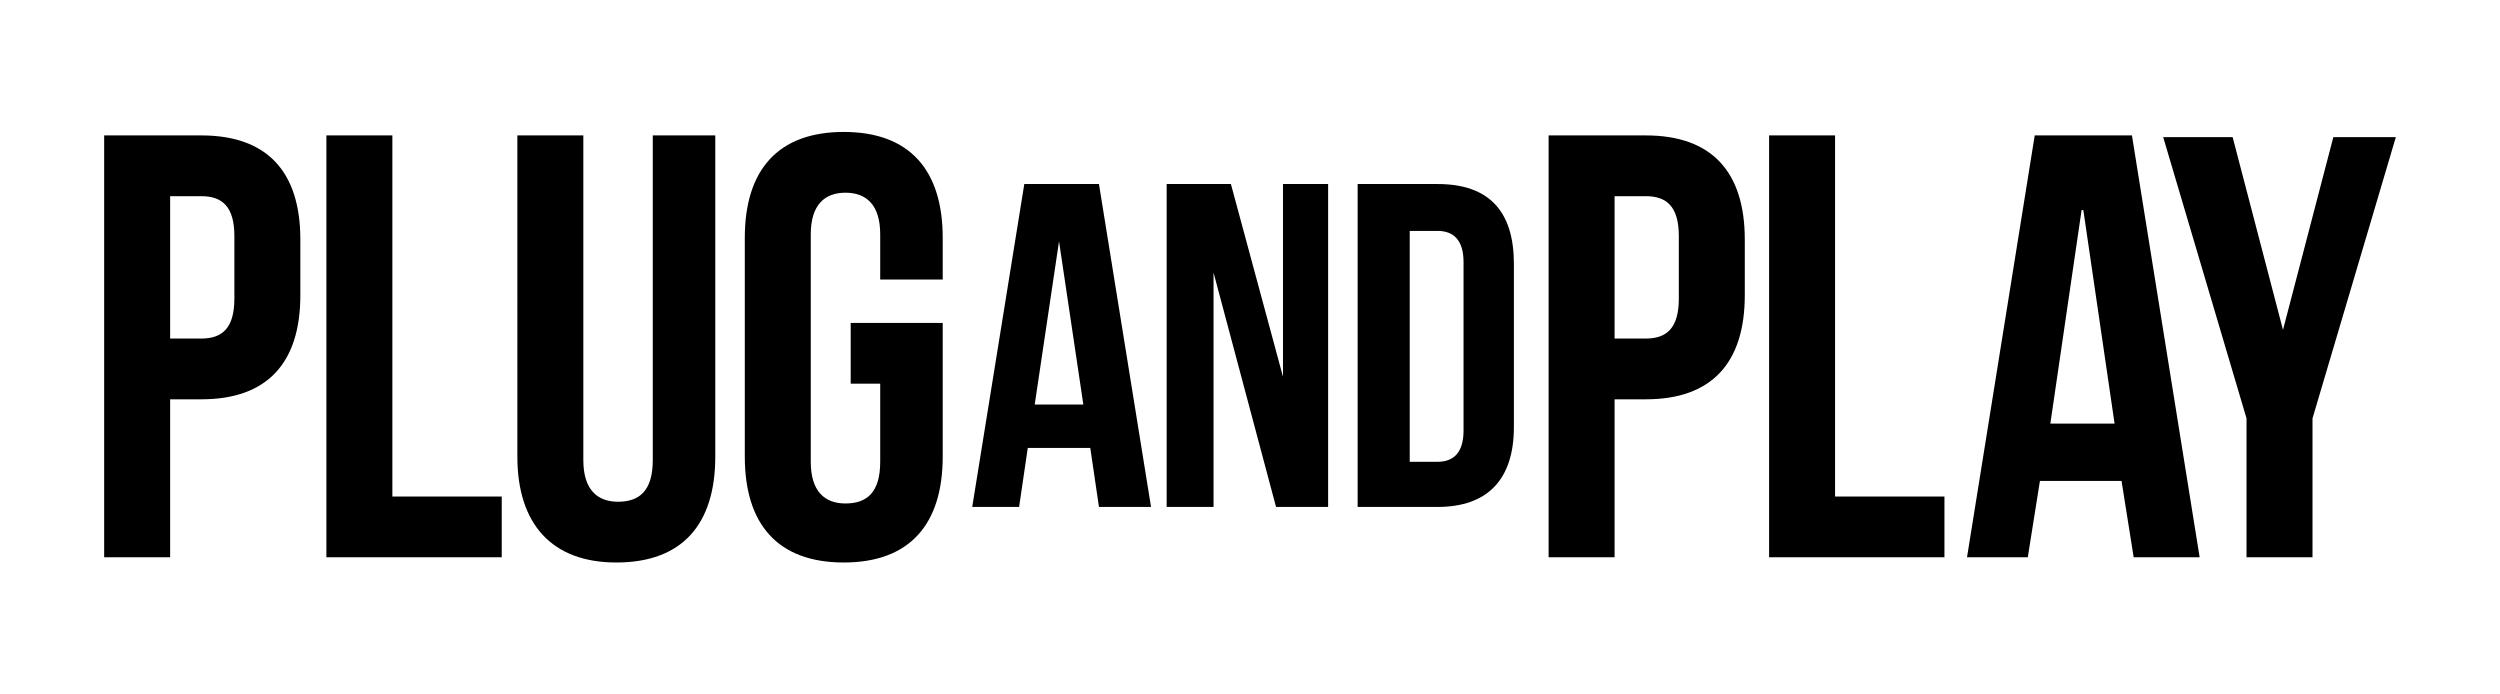
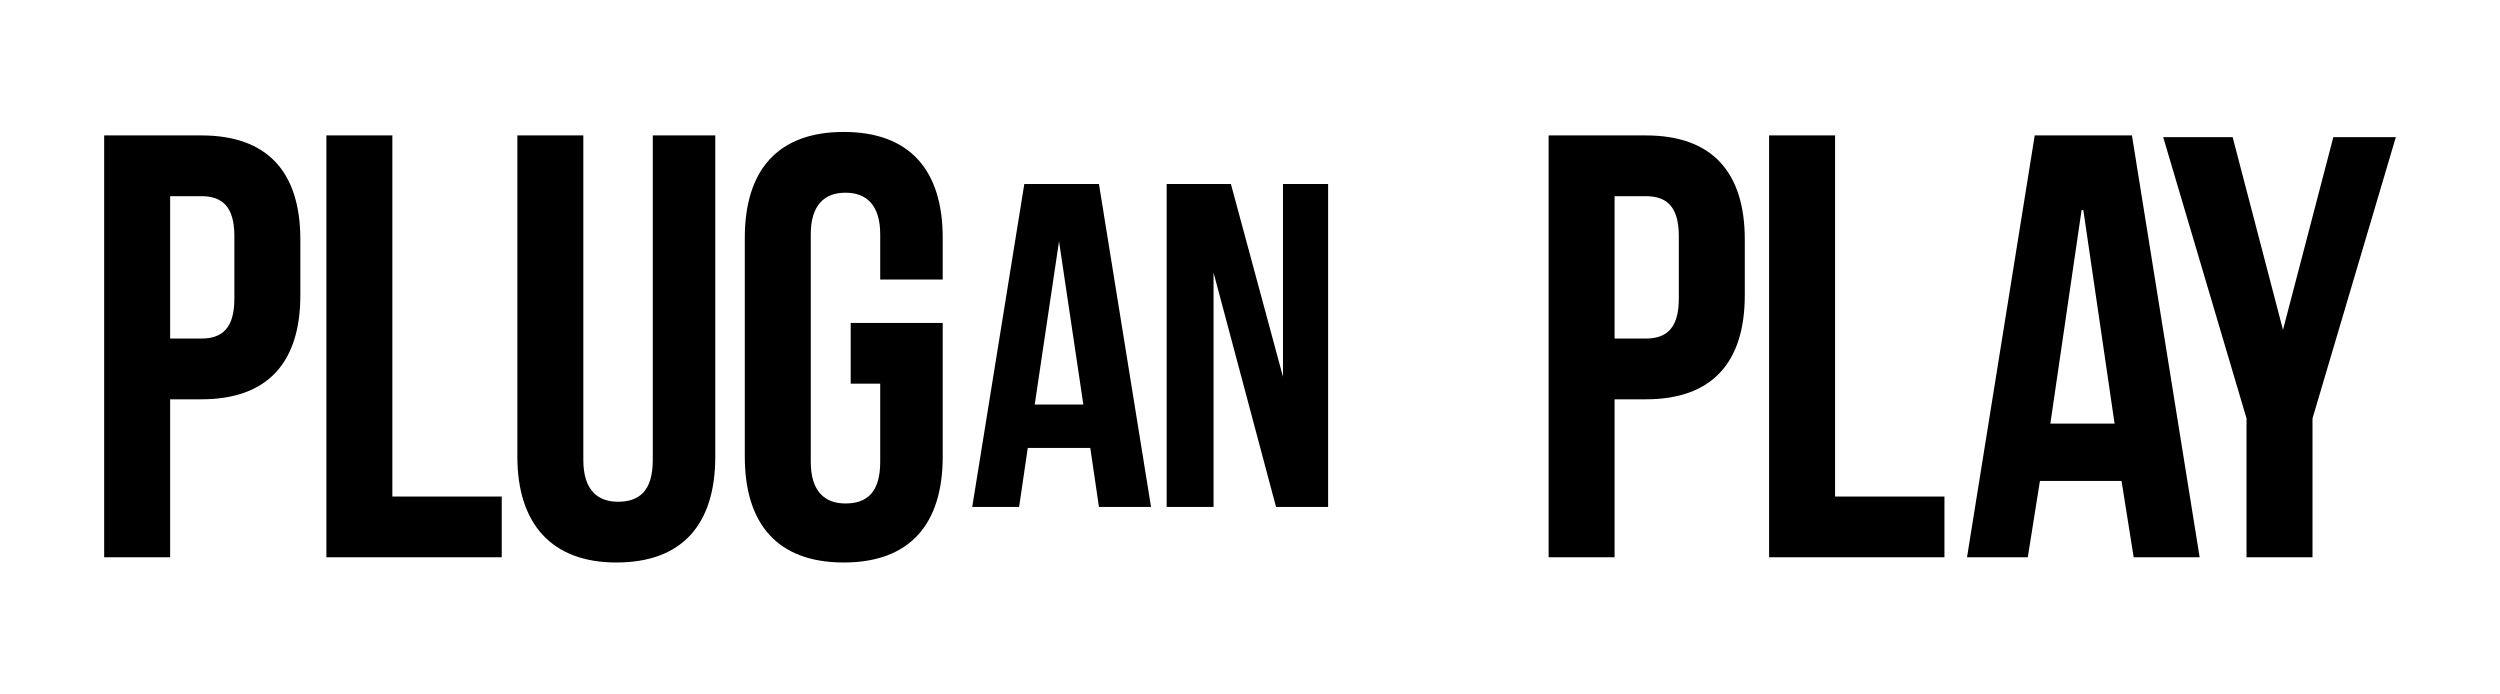
<svg xmlns="http://www.w3.org/2000/svg" id="Capa_1" data-name="Capa 1" version="1.1" viewBox="0 0 144 40">
  <path d="M11.6,23h-1.8v9.1h-3.8V7.8h5.6c3.8,0,5.7,2.1,5.7,6v3.2c0,3.9-1.9,6-5.7,6h0ZM13.5,13.6c0-1.7-.7-2.3-1.9-2.3h-1.8v8.2h1.8c1.2,0,1.9-.6,1.9-2.3v-3.6h0ZM18.8,32.1V7.8h3.8v20.8h6.3v3.5h-10.1ZM35.5,32.4c-3.7,0-5.7-2.2-5.7-6.1V7.8h3.8v18.7c0,1.7.8,2.4,2,2.4s2-.6,2-2.4V7.8h3.6v18.5c0,3.9-1.9,6.1-5.7,6.1h0ZM49,22.1v-3.5h5.3v7.7c0,3.9-1.9,6.1-5.7,6.1s-5.7-2.2-5.7-6.1v-12.6c0-3.9,1.9-6.1,5.7-6.1s5.7,2.2,5.7,6.1v2.4h-3.6v-2.6c0-1.7-.8-2.4-2-2.4s-2,.7-2,2.4v13.1c0,1.7.8,2.4,2,2.4s2-.6,2-2.4v-4.5h-1.7Z" />
  <path d="M63.3,10.6h-4.3l-3,18.6h2.7l.5-3.4h3.6l.5,3.4h3l-3-18.6h0ZM61,13.9l1.4,9.4h-2.8l1.4-9.4h0Z" />
  <polygon points="73.5 29.2 76.5 29.2 76.5 10.6 73.9 10.6 73.9 21.7 70.9 10.6 67.2 10.6 67.2 29.2 69.9 29.2 69.9 15.7 73.5 29.2 73.5 29.2" />
-   <path d="M78.2,29.2h4.6c2.9,0,4.4-1.6,4.4-4.6v-9.4c0-3-1.4-4.6-4.4-4.6h-4.6v18.6h0ZM82.8,13.3c.9,0,1.5.5,1.5,1.8v9.7c0,1.3-.6,1.8-1.5,1.8h-1.6v-13.3h1.6Z" />
  <path d="M94.8,23h-1.8v9.1h-3.8V7.8h5.6c3.8,0,5.7,2.1,5.7,6v3.2c0,3.9-1.9,6-5.7,6h0ZM96.7,13.6c0-1.7-.7-2.3-1.9-2.3h-1.8v8.2h1.8c1.2,0,1.9-.6,1.9-2.3v-3.6h0ZM101.9,32.1V7.8h3.8v20.8h6.3v3.5h-10.1ZM122.9,32.1l-.7-4.4h-4.7l-.7,4.4h-3.5l3.9-24.3h5.6l3.9,24.3h-3.9ZM119.9,12.1l-1.8,12.3h3.7l-1.8-12.3h0ZM133.2,24.1v8h-3.8v-8l-4.8-16.2h4l2.9,11.1,2.9-11.1h3.6l-4.8,16.2h0Z" />
</svg>